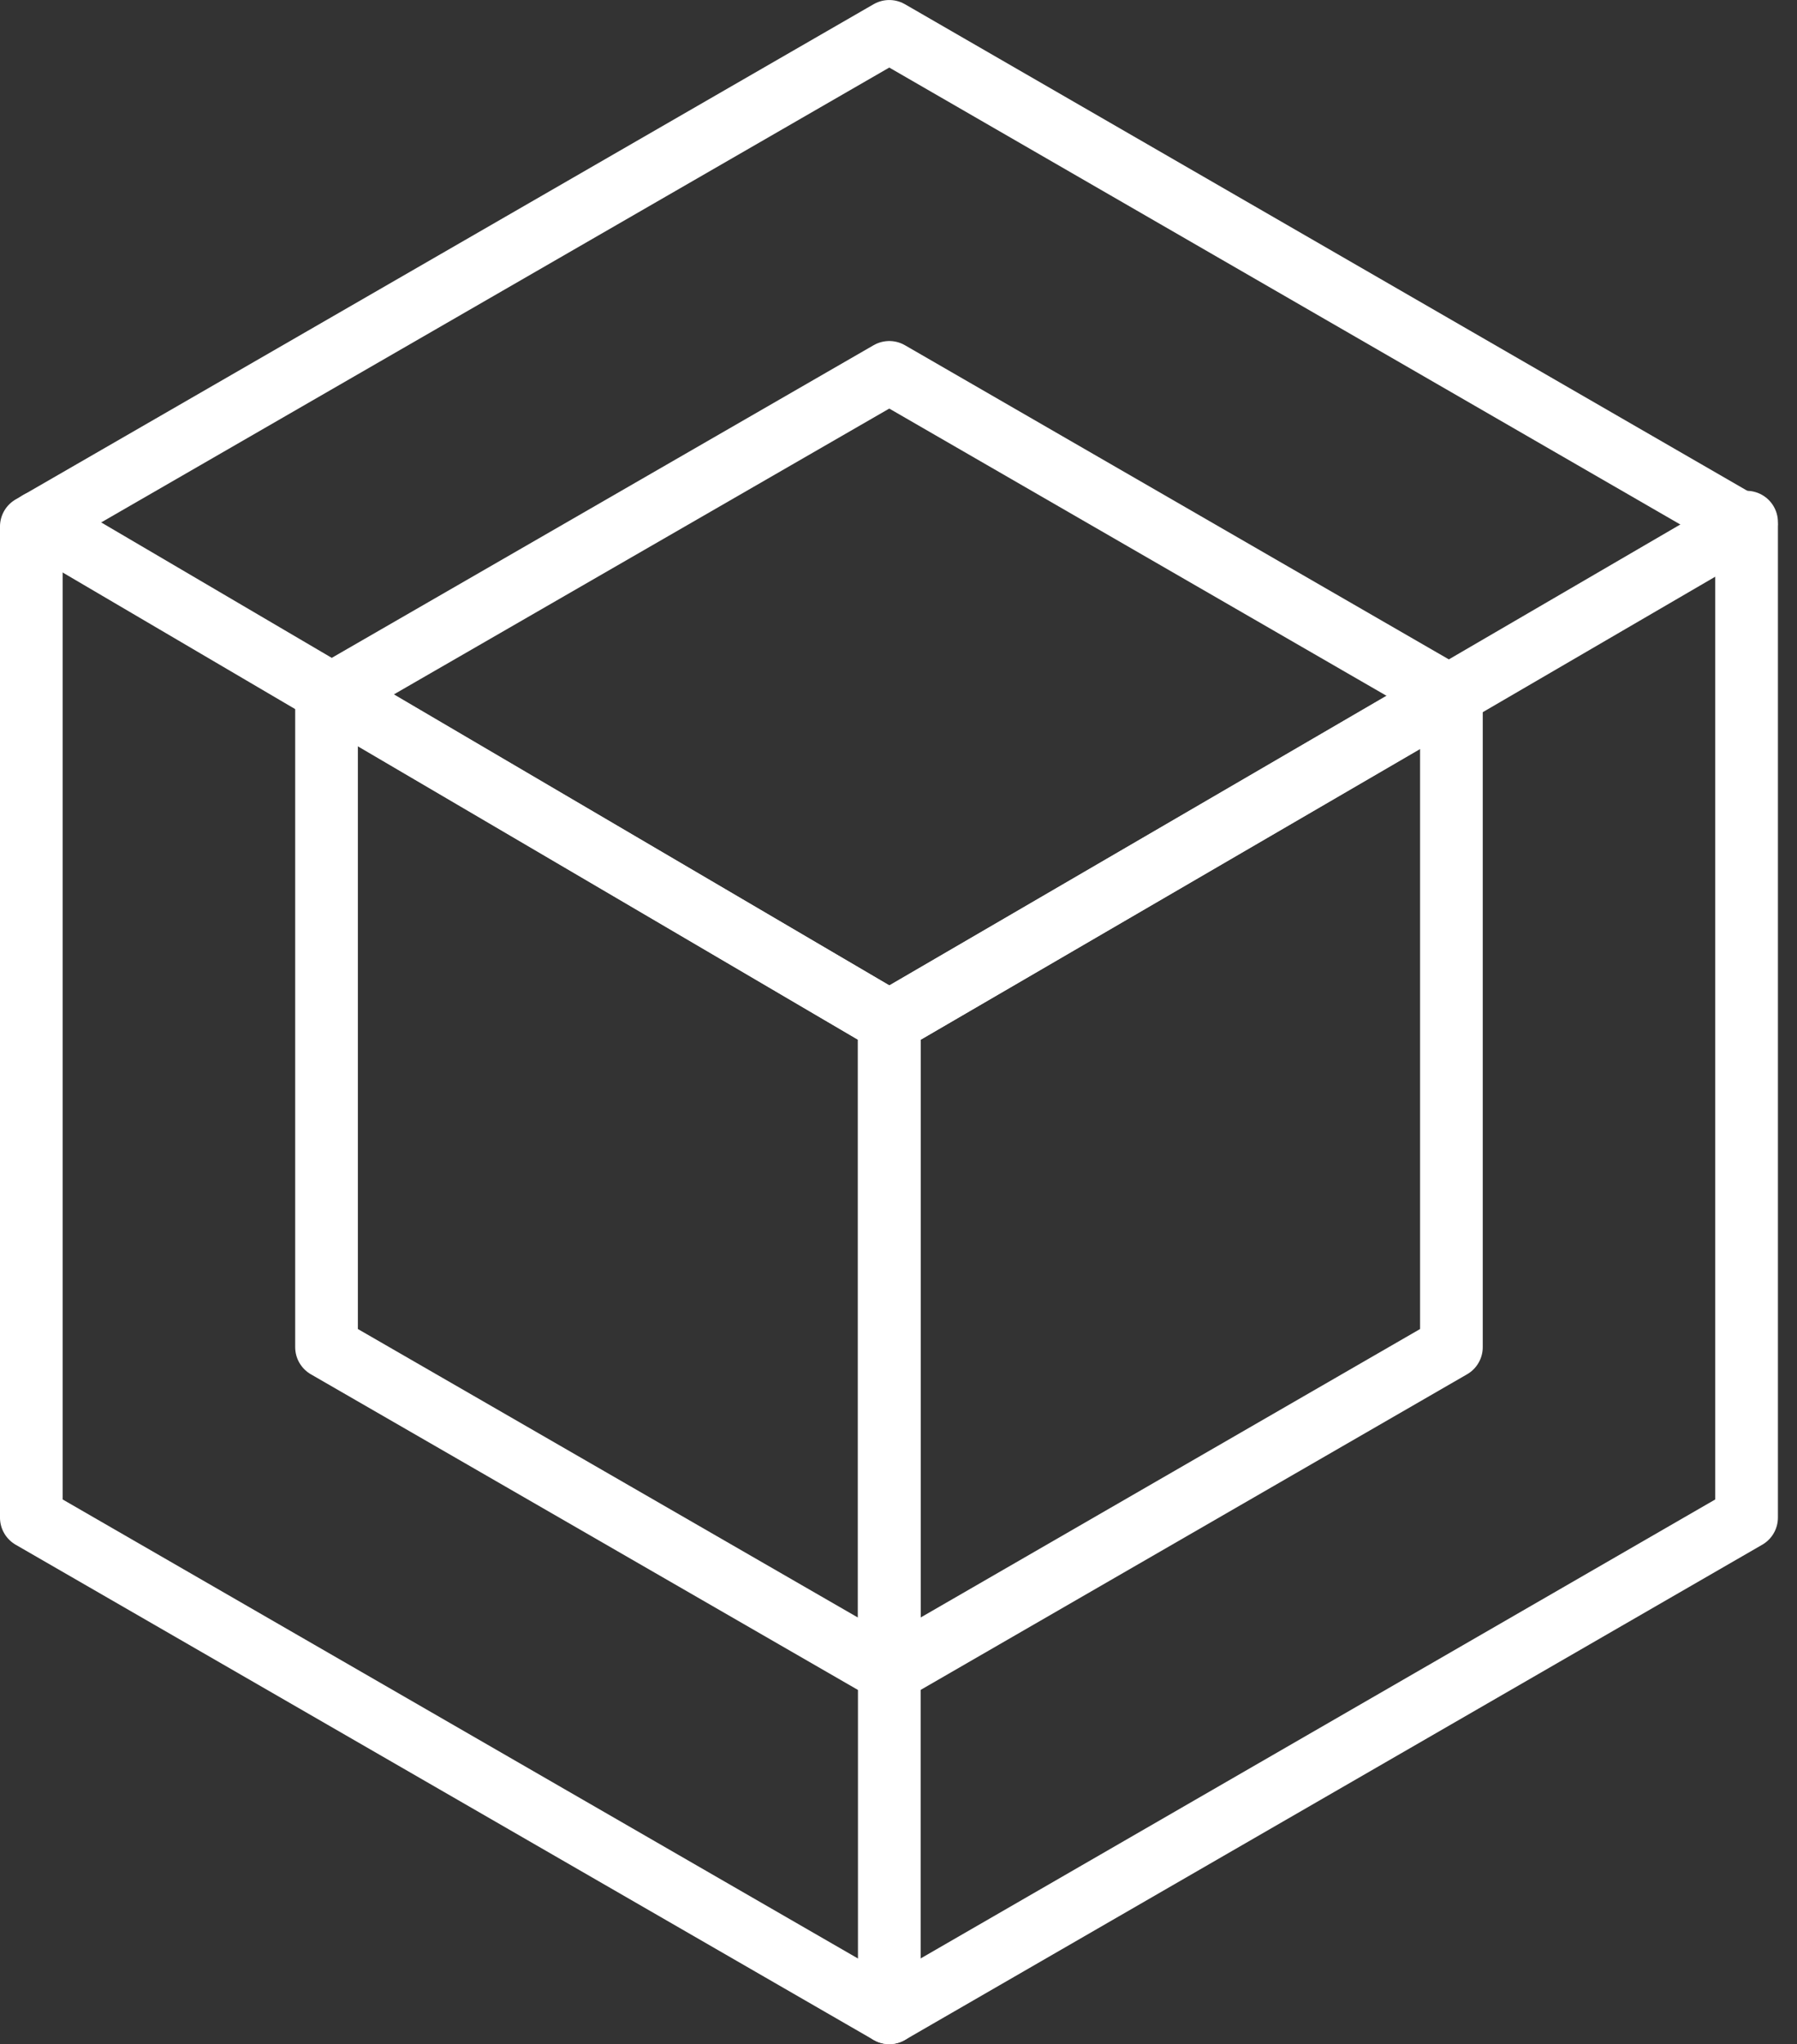
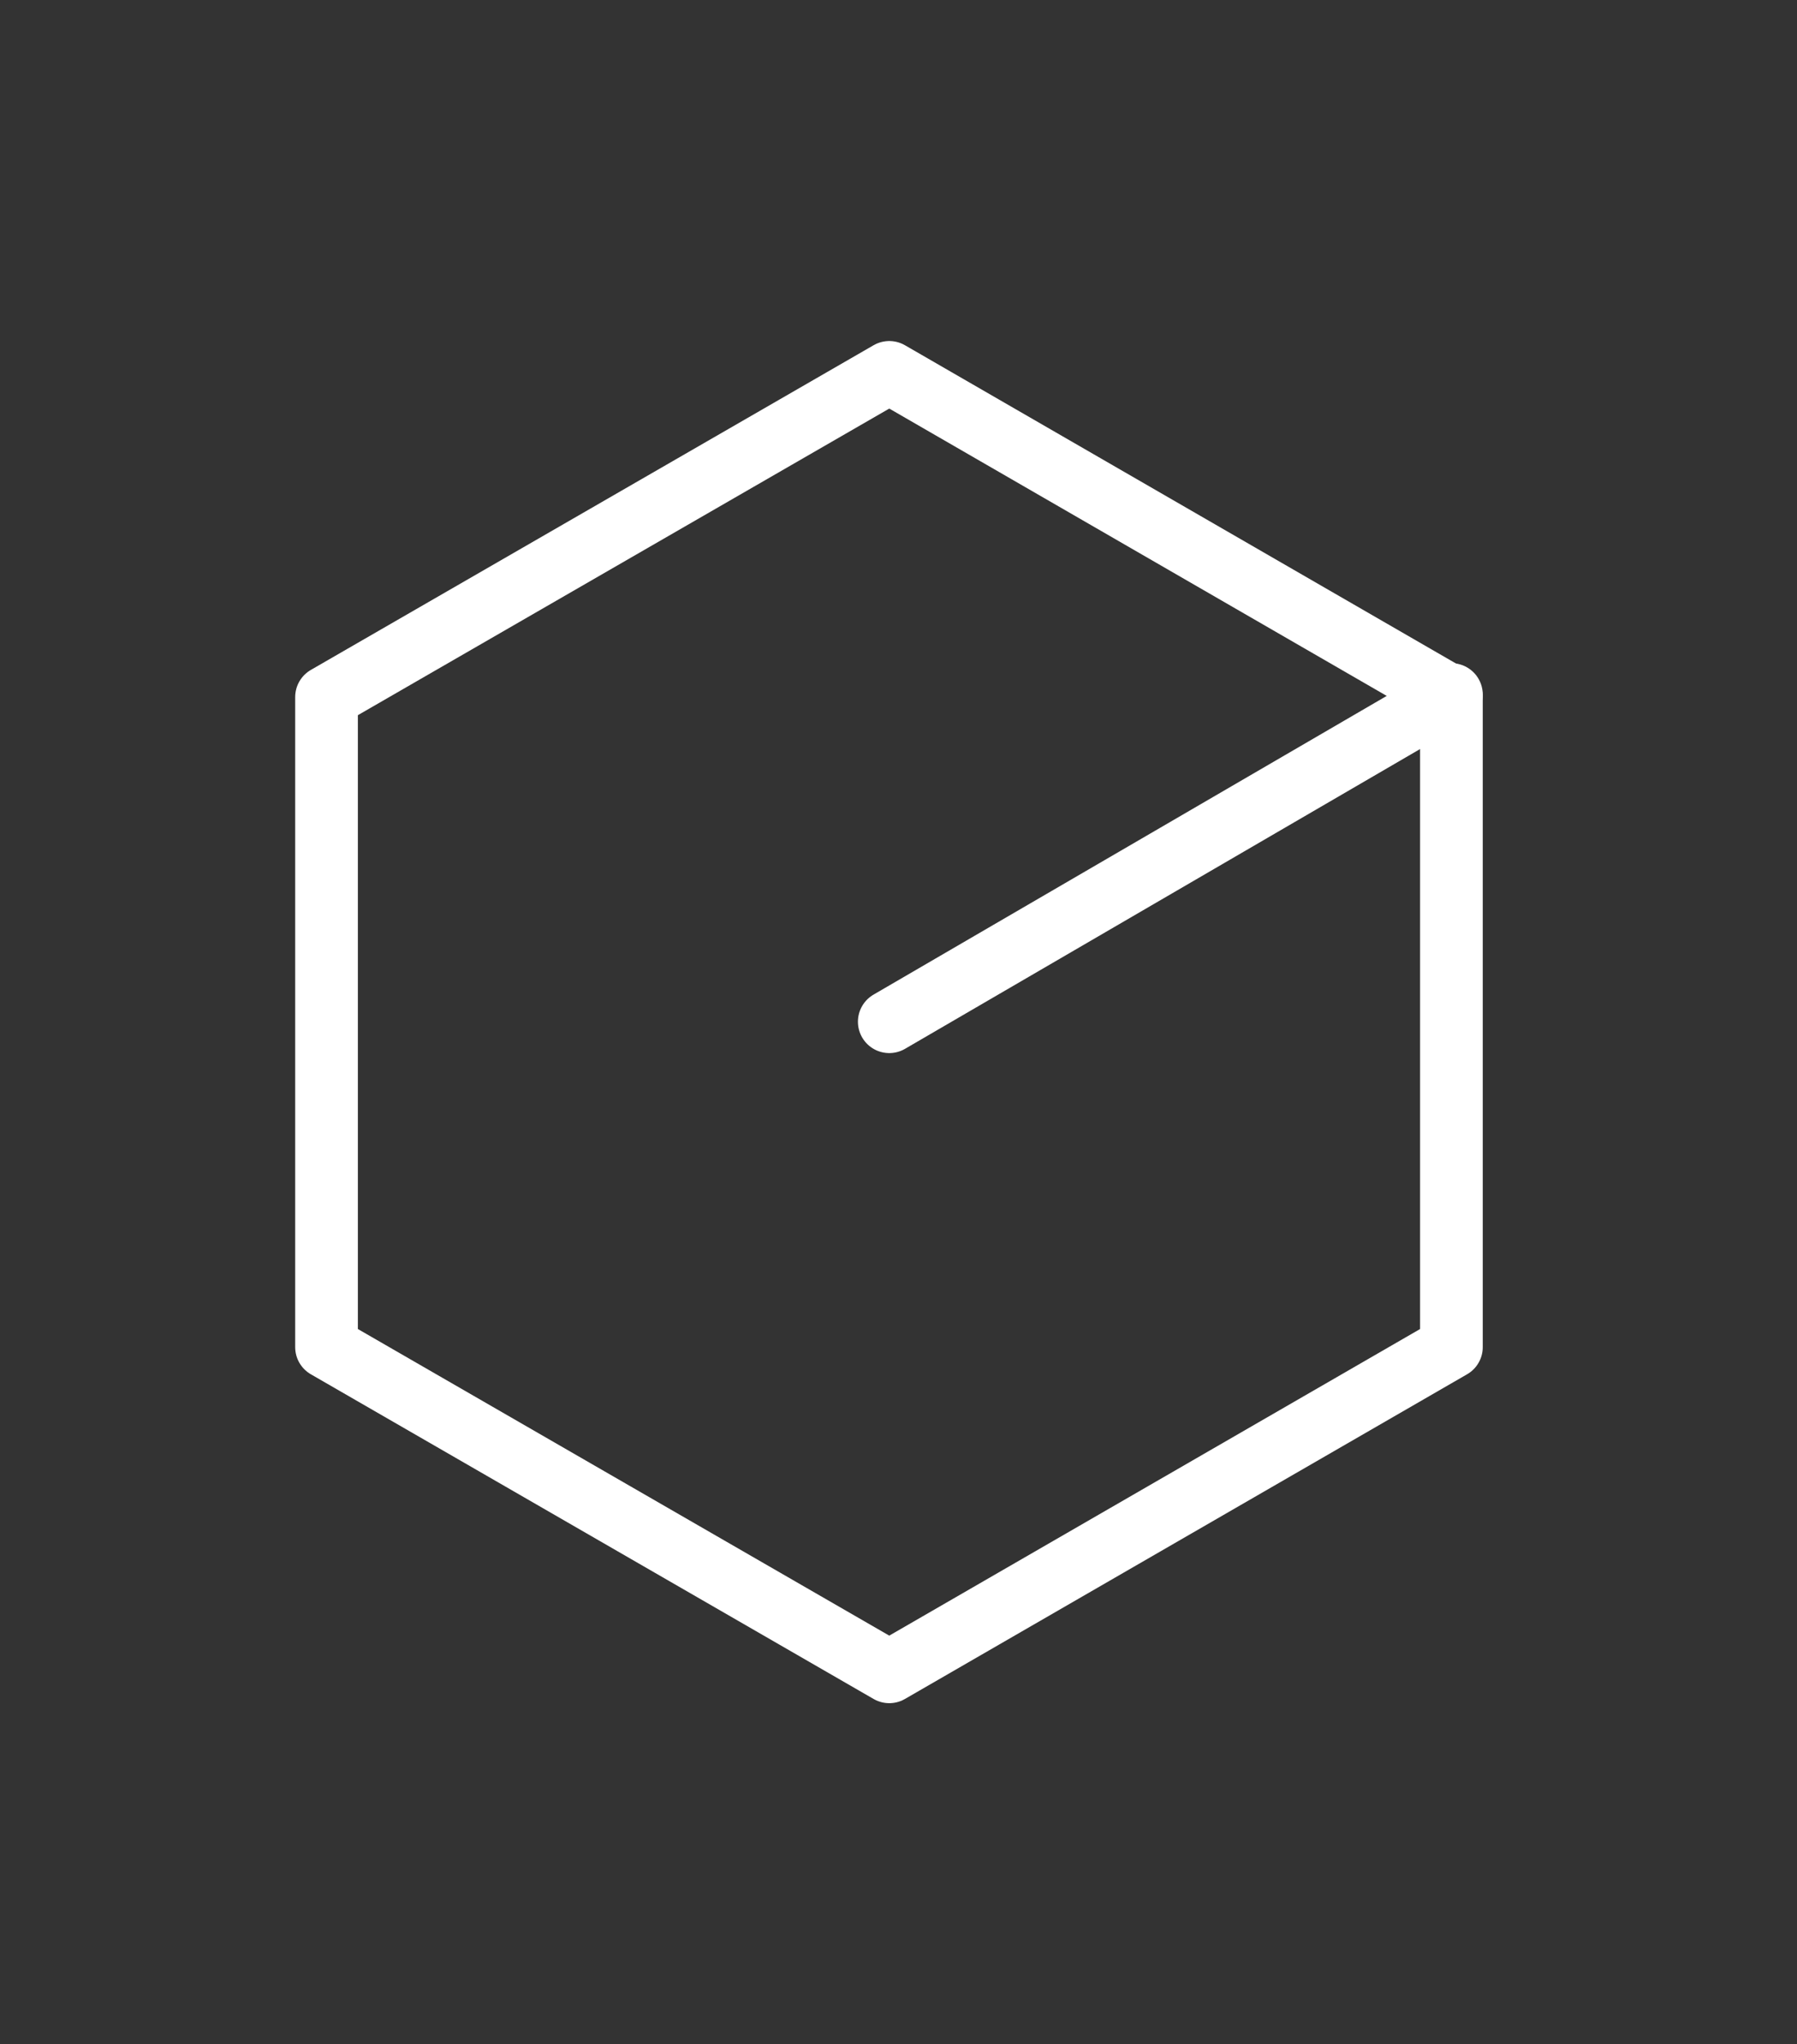
<svg xmlns="http://www.w3.org/2000/svg" width="51" height="58" viewBox="0 0 51 58" fill="none">
  <rect x="0" y="0" width="51" height="58" fill="#333333" stroke="none" />
  <g clip-path="url(#clip0_4372_10805)">
-     <path d="M25.238 0.89L49.569 14.941V43.06L25.238 57.111L0.889 43.06V14.941L25.238 0.89Z" stroke="white" stroke-width="1.779" stroke-miterlimit="10" stroke-linecap="round" stroke-linejoin="round" />
-     <path d="M1.103 14.816L25.239 28.992V57.111" stroke="white" stroke-width="1.779" stroke-miterlimit="10" stroke-linecap="round" stroke-linejoin="round" />
-     <path d="M25.238 28.992L49.569 14.816" stroke="white" stroke-width="1.779" stroke-miterlimit="10" stroke-linecap="round" stroke-linejoin="round" />
    <path d="M25.238 10.566L41.192 19.779V38.224L25.238 47.437L9.267 38.224V19.779L25.238 10.566Z" stroke="white" stroke-width="1.779" stroke-miterlimit="10" stroke-linecap="round" stroke-linejoin="round" />
-     <path d="M9.409 19.707L25.239 28.991V47.435" stroke="white" stroke-width="1.779" stroke-miterlimit="10" stroke-linecap="round" stroke-linejoin="round" />
    <path d="M25.238 28.991L41.192 19.707" stroke="white" stroke-width="1.779" stroke-miterlimit="10" stroke-linecap="round" stroke-linejoin="round" />
  </g>
  <defs>
    <clipPath id="clip0_4372_10805">
      <rect width="50.459" height="58" fill="white" />
    </clipPath>
  </defs>
</svg>